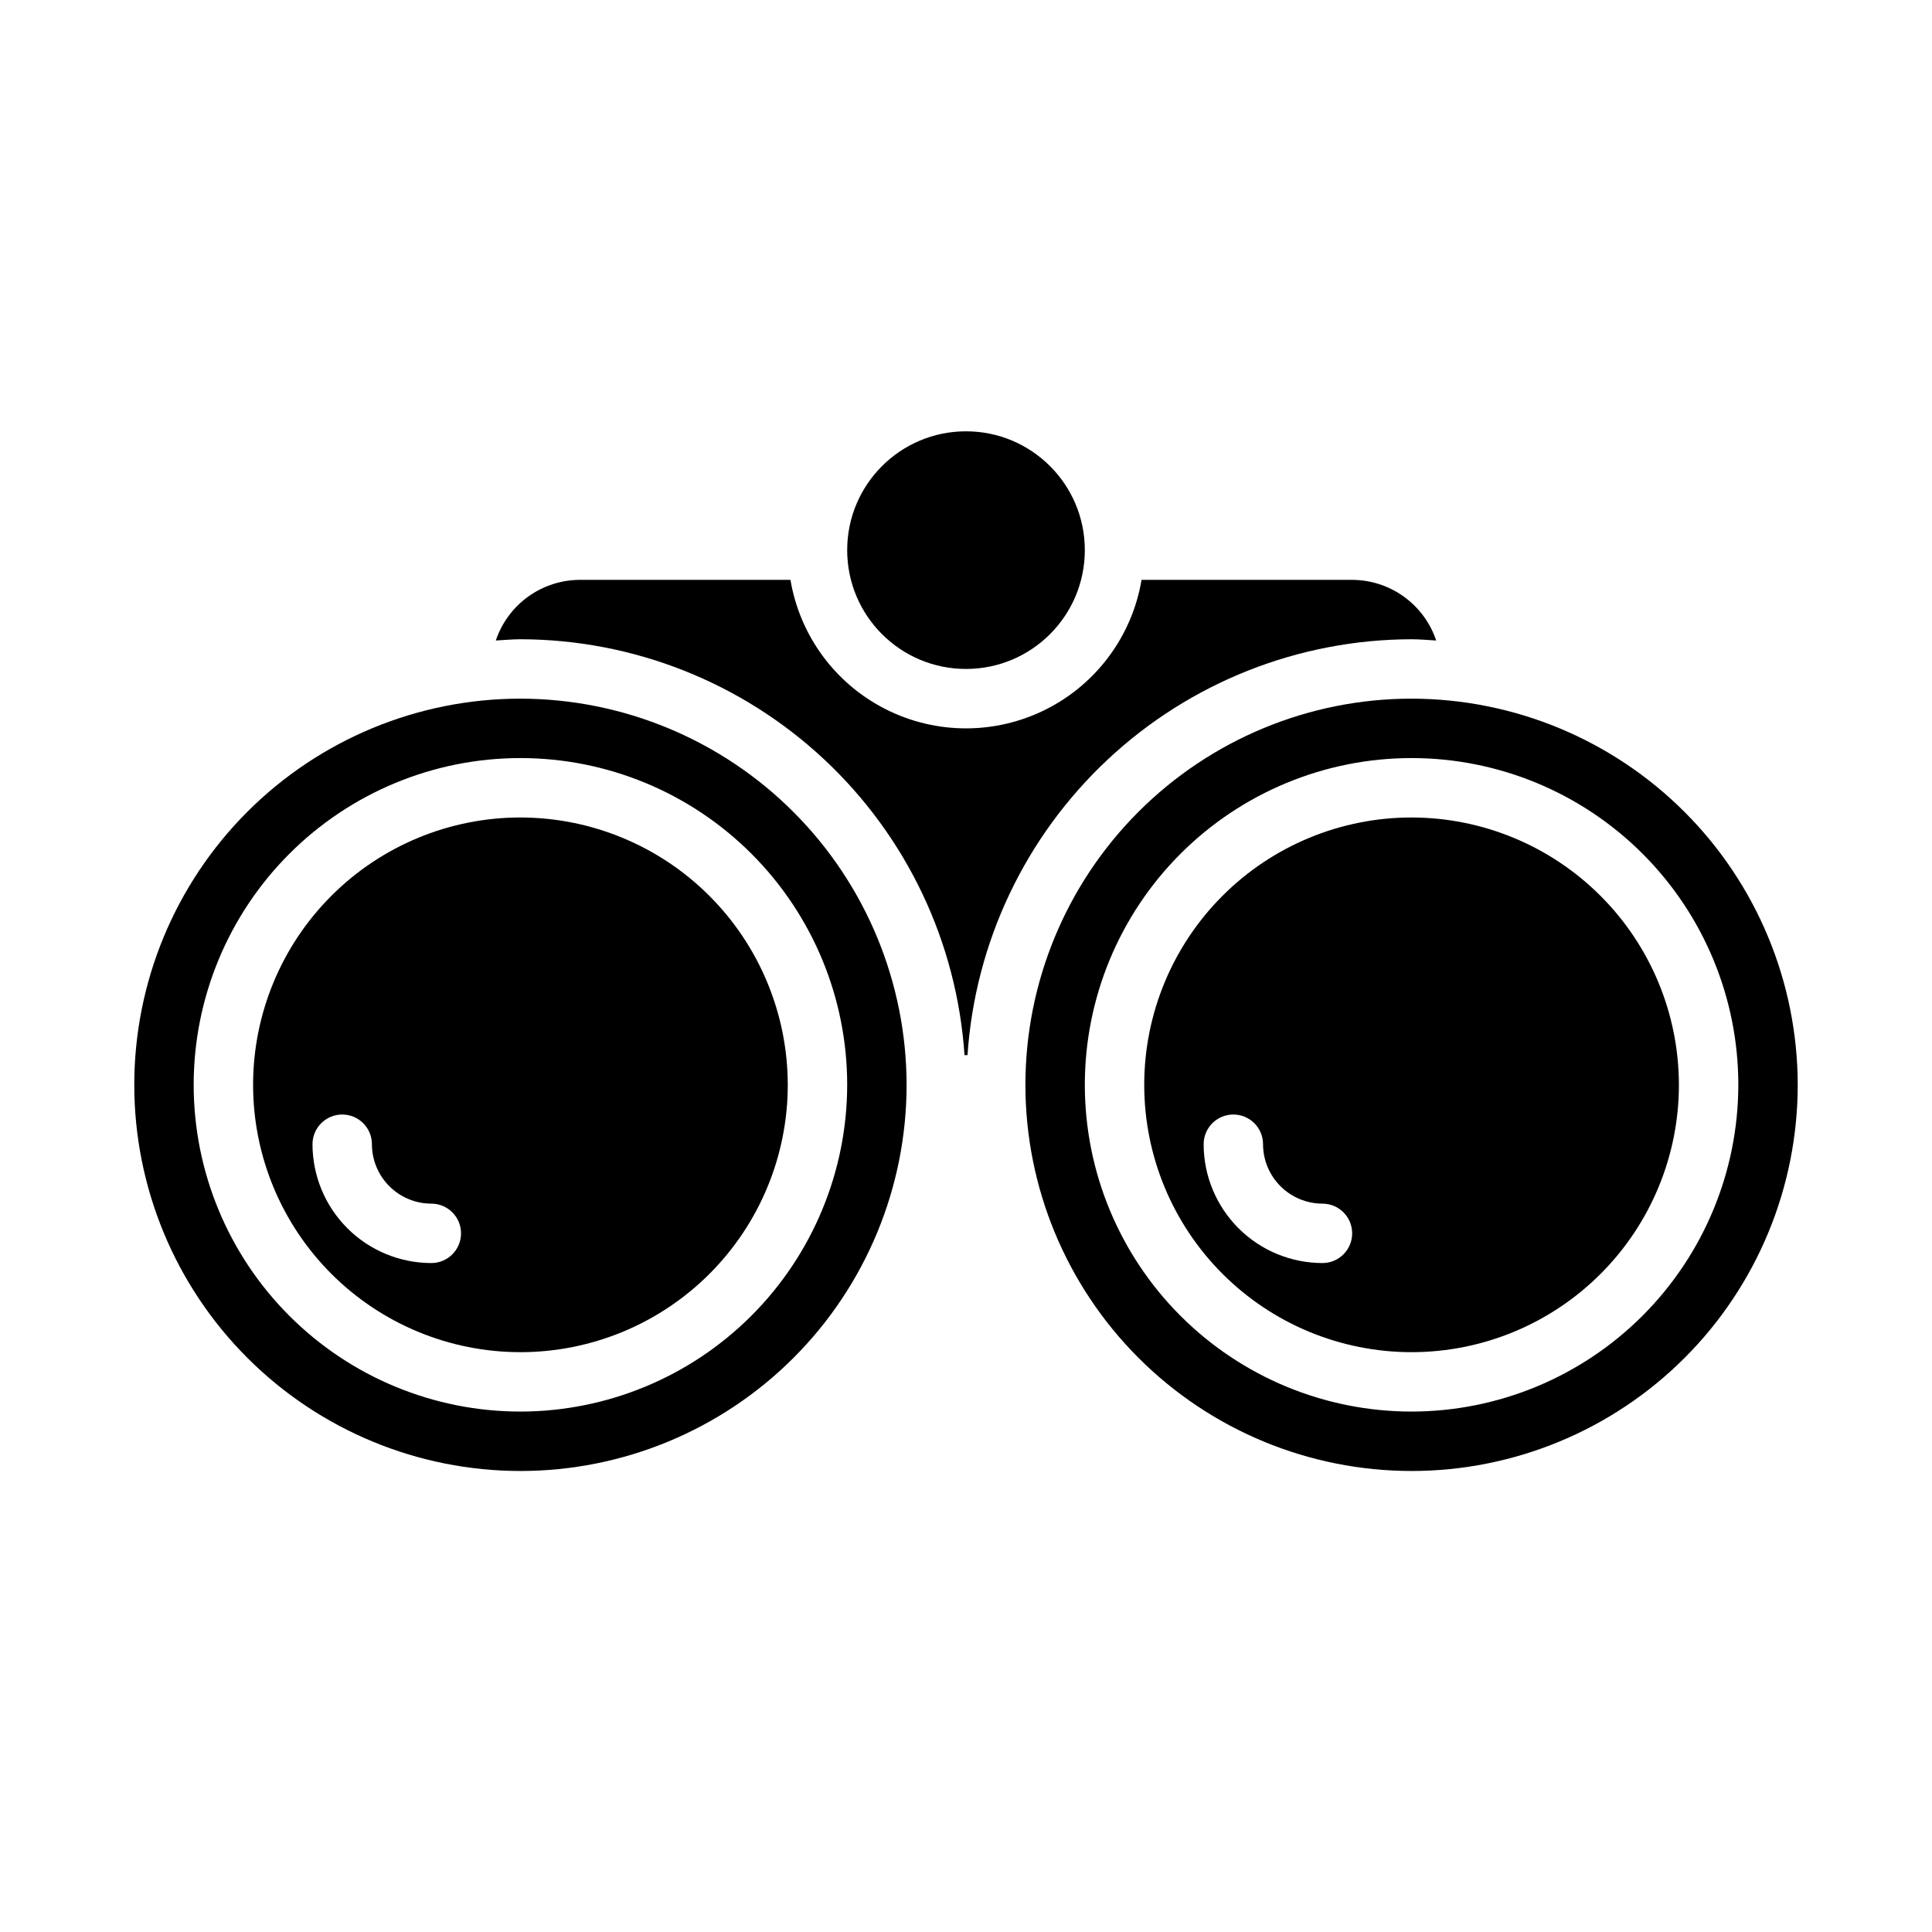
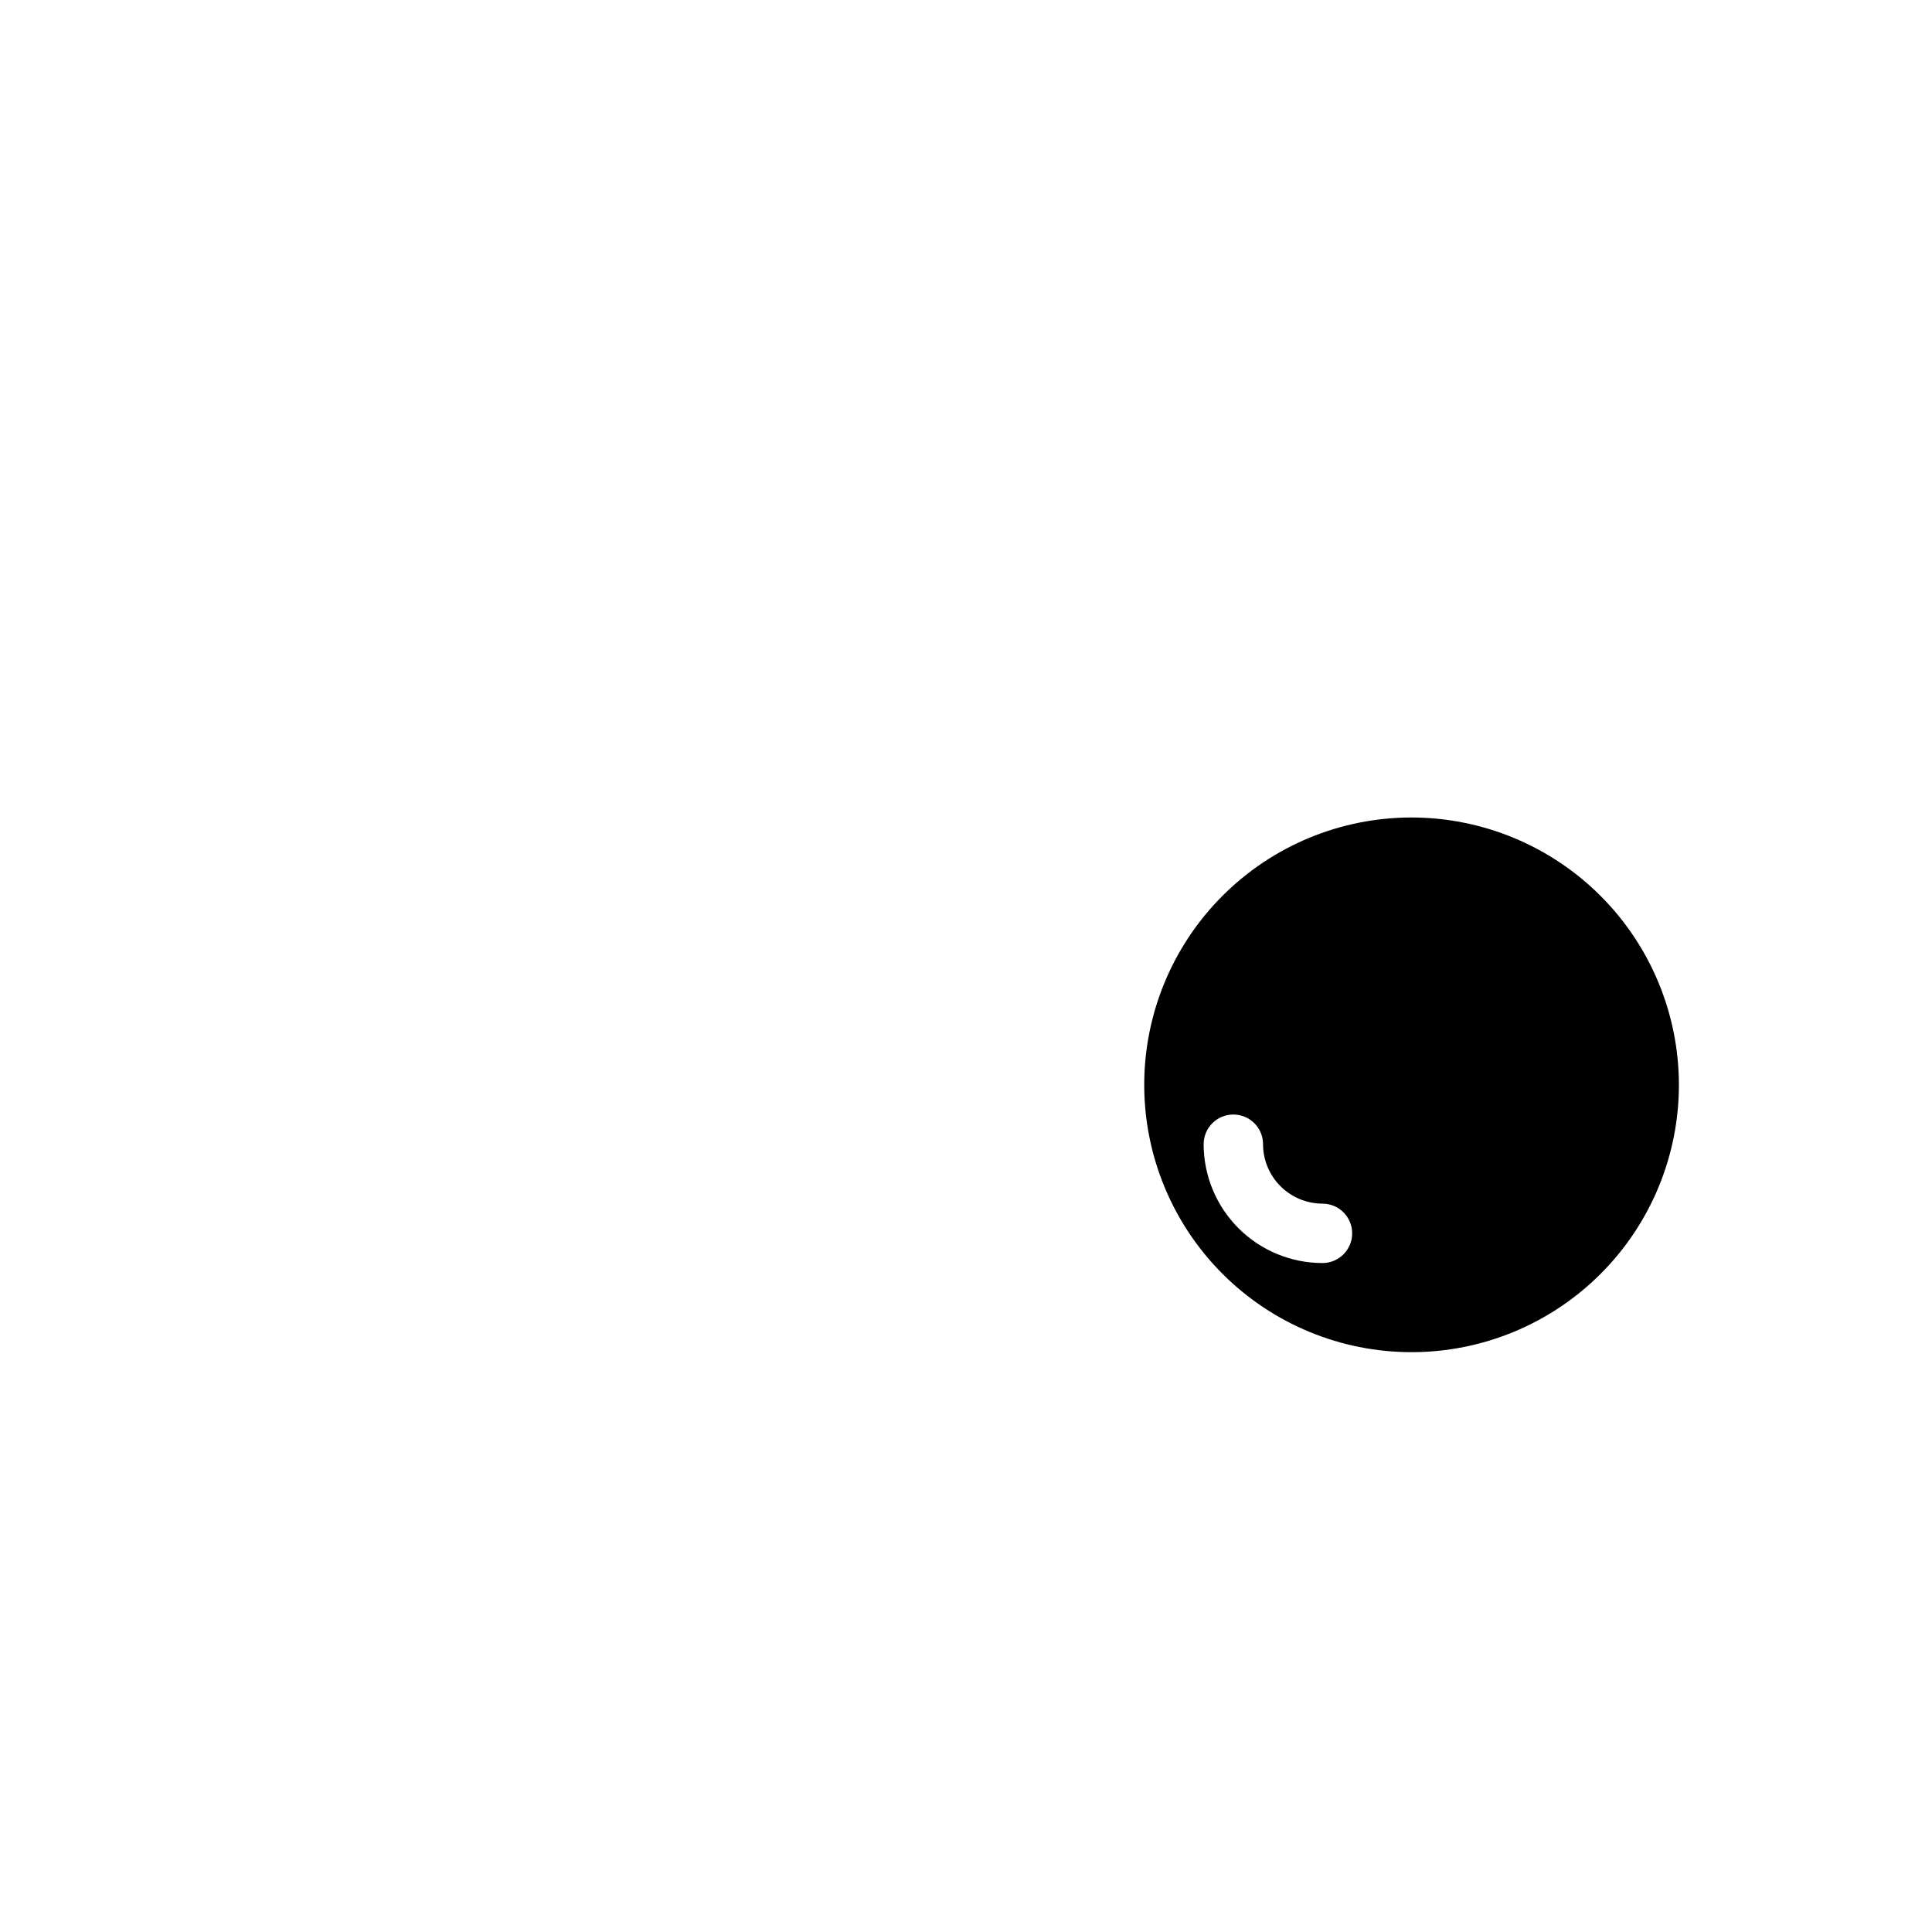
<svg xmlns="http://www.w3.org/2000/svg" fill="#000000" width="800px" height="800px" version="1.1" viewBox="144 144 512 512">
  <g>
-     <path d="m281.92 329.15c-27.141 0-53.172 10.785-72.363 29.977-19.191 19.191-29.973 45.219-29.973 72.363 0 27.141 10.781 53.168 29.973 72.359 19.191 19.195 45.223 29.977 72.363 29.977s53.172-10.781 72.363-29.977c19.191-19.191 29.973-45.219 29.973-72.359-0.031-27.133-10.824-53.145-30.008-72.328-19.184-19.188-45.195-29.977-72.328-30.012zm0 188.93c-22.965 0-44.992-9.121-61.23-25.363-16.238-16.238-25.363-38.262-25.363-61.227 0-22.969 9.125-44.992 25.363-61.23 16.238-16.242 38.266-25.363 61.23-25.363 22.965 0 44.992 9.121 61.23 25.363 16.238 16.238 25.363 38.262 25.363 61.23-0.027 22.957-9.16 44.965-25.391 61.199-16.234 16.234-38.246 25.367-61.203 25.391z" />
-     <path d="m431.49 289.79c0 17.391-14.098 31.488-31.488 31.488s-31.488-14.098-31.488-31.488c0-17.391 14.098-31.488 31.488-31.488s31.488 14.098 31.488 31.488" />
-     <path d="m518.08 313.41c2.203 0 4.352 0.211 6.523 0.332-1.566-4.672-4.555-8.734-8.551-11.617-3.992-2.883-8.789-4.441-13.715-4.457h-55.816c-2.484 14.789-11.852 27.516-25.234 34.281-13.383 6.769-29.188 6.769-42.57 0-13.387-6.766-22.754-19.492-25.238-34.281h-55.812c-4.93 0.016-9.727 1.574-13.719 4.457-3.996 2.883-6.984 6.945-8.551 11.617 2.172-0.121 4.324-0.332 6.523-0.332 29.926 0.047 58.723 11.449 80.566 31.906s35.109 48.441 37.117 78.301h0.797c2.008-29.859 15.273-57.844 37.117-78.301s50.637-31.859 80.562-31.906z" />
-     <path d="m281.92 360.64c-18.789 0-36.809 7.465-50.098 20.754-13.285 13.285-20.75 31.305-20.75 50.098 0 18.789 7.465 36.809 20.75 50.094 13.289 13.289 31.309 20.754 50.098 20.754 18.789 0 36.812-7.465 50.098-20.754 13.285-13.285 20.75-31.305 20.75-50.094-0.02-18.785-7.492-36.793-20.773-50.078-13.281-13.281-31.289-20.75-50.074-20.773zm-23.617 118.08c-8.348-0.008-16.352-3.328-22.254-9.23-5.906-5.906-9.223-13.91-9.234-22.258 0-4.348 3.527-7.871 7.875-7.871s7.871 3.523 7.871 7.871c0.004 4.176 1.664 8.176 4.617 11.125 2.949 2.953 6.953 4.613 11.125 4.621 4.348 0 7.875 3.523 7.875 7.871s-3.527 7.871-7.875 7.871z" />
    <path d="m518.08 360.64c-18.789 0-36.809 7.465-50.098 20.754-13.285 13.285-20.75 31.305-20.75 50.098 0 18.789 7.465 36.809 20.75 50.094 13.289 13.289 31.309 20.754 50.098 20.754s36.812-7.465 50.098-20.754c13.285-13.285 20.75-31.305 20.75-50.094-0.02-18.785-7.488-36.793-20.773-50.078-13.281-13.281-31.289-20.75-50.074-20.773zm-23.617 118.08c-8.348-0.008-16.352-3.328-22.254-9.23-5.902-5.906-9.223-13.91-9.23-22.258 0-4.348 3.523-7.871 7.871-7.871s7.871 3.523 7.871 7.871c0.004 4.176 1.664 8.176 4.617 11.125 2.953 2.953 6.953 4.613 11.125 4.621 4.348 0 7.875 3.523 7.875 7.871s-3.527 7.871-7.875 7.871z" />
-     <path d="m518.08 329.15c-27.141 0-53.172 10.785-72.363 29.977s-29.973 45.219-29.973 72.363c0 27.141 10.781 53.168 29.973 72.359 19.191 19.195 45.223 29.977 72.363 29.977s53.172-10.781 72.363-29.977c19.191-19.191 29.973-45.219 29.973-72.359-0.031-27.133-10.82-53.145-30.008-72.328-19.184-19.188-45.195-29.977-72.328-30.012zm0 188.93c-22.965 0-44.988-9.121-61.23-25.363-16.238-16.238-25.359-38.262-25.359-61.227 0-22.969 9.121-44.992 25.359-61.23 16.242-16.242 38.266-25.363 61.23-25.363s44.992 9.121 61.23 25.363c16.238 16.238 25.363 38.262 25.363 61.23-0.027 22.957-9.156 44.965-25.391 61.199s-38.246 25.367-61.203 25.391z" />
  </g>
</svg>